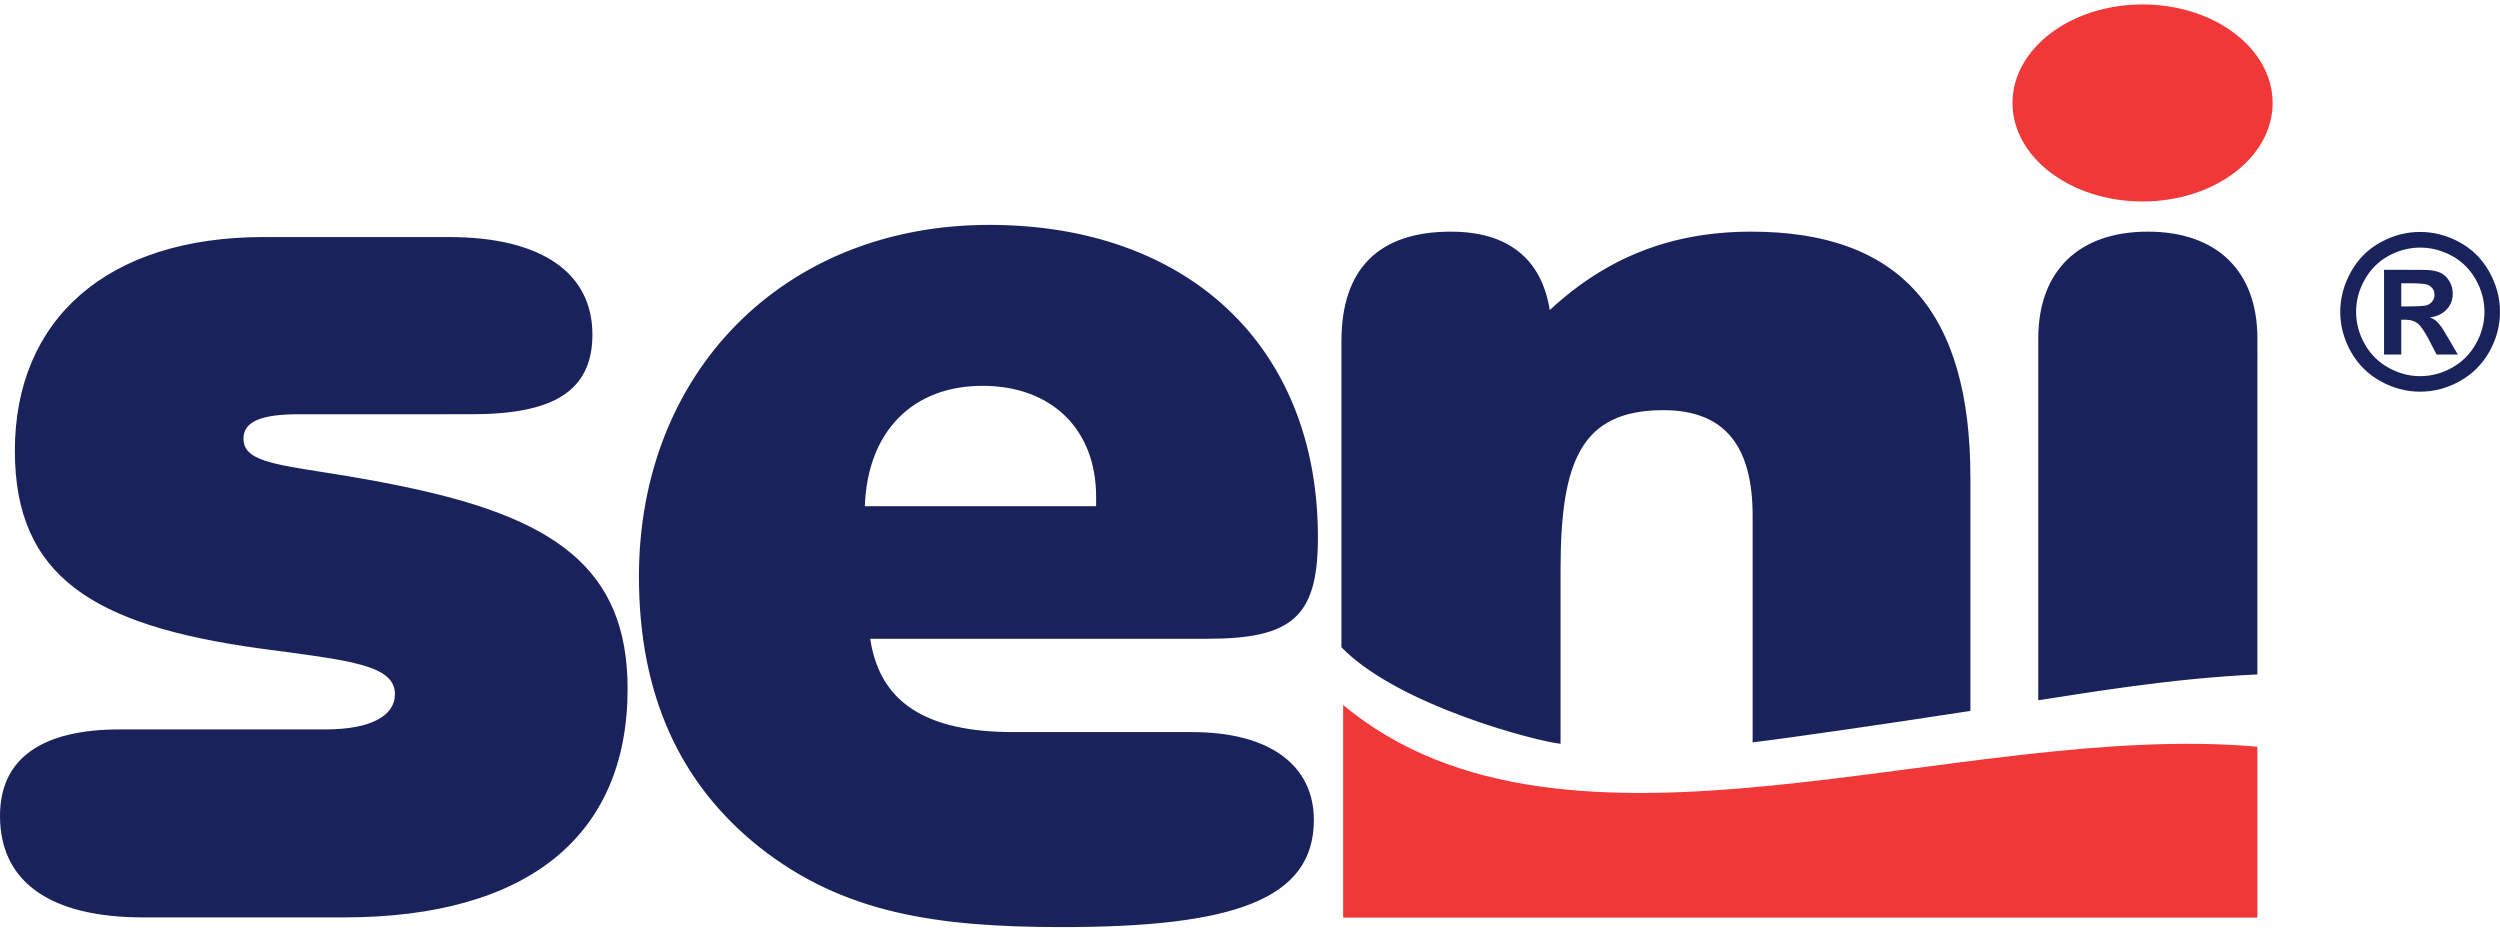
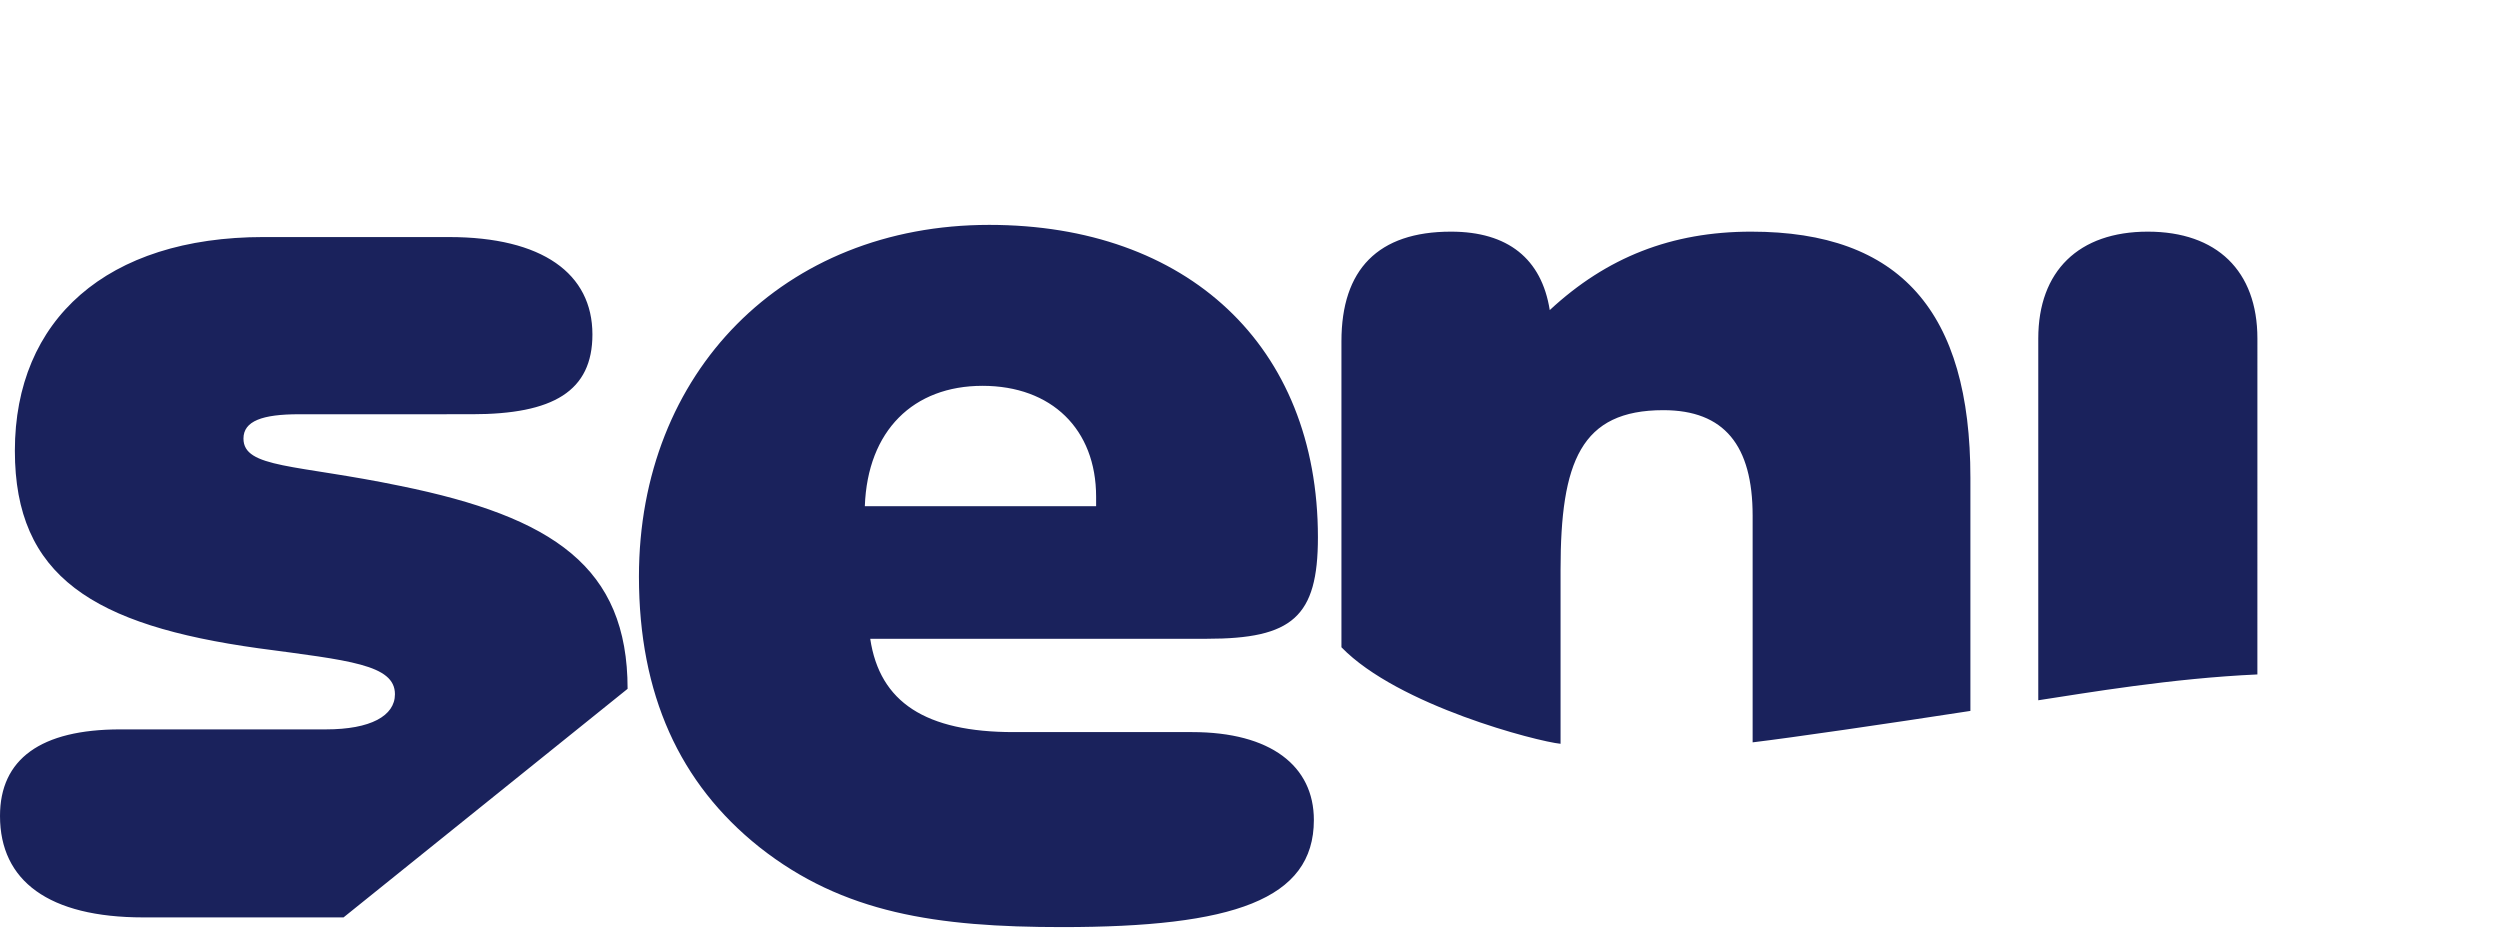
<svg xmlns="http://www.w3.org/2000/svg" width="130" height="49" viewBox="0 0 130 49" fill="none">
-   <path fill-rule="evenodd" clip-rule="evenodd" d="M69.844 36.66C81.457 46.332 101.785 37.439 117.384 38.83L117.384 47.717H69.844C69.844 44.755 69.844 39.623 69.844 36.66Z" fill="#F03838" />
-   <path d="M32.635 35.819C32.635 29.488 28.766 26.886 20.818 25.268C15.403 24.142 12.66 24.354 12.66 22.806C12.66 21.892 13.644 21.541 15.543 21.541L24.546 21.54C28.766 21.54 30.806 20.345 30.806 17.391C30.806 14.226 28.203 12.327 23.351 12.327L13.715 12.326C5.556 12.326 0.773 16.617 0.773 23.44C0.773 29.98 4.853 32.513 13.434 33.709C18.146 34.342 20.537 34.553 20.537 36.1C20.537 37.225 19.271 37.928 16.95 37.928L6.26 37.928C2.11 37.928 0 39.476 0 42.43C0 45.806 2.532 47.705 7.455 47.705L17.864 47.705C27.5 47.705 32.635 43.415 32.635 35.819ZM68.532 27.941C68.532 17.954 61.71 11.694 51.441 11.694C40.751 11.694 33.225 19.36 33.225 29.981C33.225 36.1 35.335 40.742 39.485 44.048C43.845 47.493 48.699 48.209 55.239 48.209C64.101 48.209 68.321 46.79 68.321 42.641C68.322 39.827 66.071 38.069 61.992 38.069L52.707 38.069C48.136 38.069 45.744 36.522 45.252 33.216L62.765 33.216C67.196 33.216 68.532 32.091 68.532 27.941ZM56.998 26.323H44.971C45.111 22.385 47.502 20.063 51.09 20.063C54.677 20.063 56.998 22.314 56.998 25.831C56.998 26.042 56.998 26.183 56.998 26.323ZM102.461 36.968V24.846C102.461 16.195 98.803 12.046 91.067 12.046C86.917 12.045 83.541 13.382 80.587 16.125C80.165 13.452 78.406 12.046 75.453 12.046C71.655 12.045 69.755 14.015 69.755 17.743C69.755 23.048 69.755 28.353 69.755 33.658C72.7 36.693 79.949 38.559 81.149 38.677V29.628C81.149 24.002 82.205 21.329 86.495 21.329C89.66 21.329 91.137 23.159 91.137 26.816C91.137 30.745 91.137 34.673 91.137 38.602C93.148 38.361 98.145 37.634 102.461 36.968ZM117.384 35.071L117.385 17.602C117.385 14.085 115.274 12.046 111.687 12.046C108.1 12.045 105.99 14.087 105.99 17.602C105.991 23.873 105.99 30.143 105.99 36.414C108.478 36.035 112.932 35.27 117.384 35.071Z" fill="#1A225C" />
-   <path fill-rule="evenodd" clip-rule="evenodd" d="M111.414 0.231C115.148 0.231 118.177 2.526 118.177 5.354C118.177 8.182 115.148 10.477 111.413 10.477C107.68 10.477 104.65 8.183 104.65 5.354C104.651 2.526 107.68 0.231 111.414 0.231Z" fill="#F03838" />
-   <path fill-rule="evenodd" clip-rule="evenodd" d="M125.847 12.061C126.559 12.061 127.242 12.239 127.895 12.596C128.55 12.951 129.065 13.462 129.439 14.127C129.813 14.793 129.999 15.489 129.999 16.214C130 16.937 129.816 17.628 129.45 18.283C129.082 18.938 128.57 19.451 127.914 19.817C127.258 20.183 126.568 20.367 125.847 20.367C125.123 20.367 124.434 20.184 123.777 19.817C123.122 19.451 122.61 18.938 122.243 18.283C121.877 17.628 121.693 16.938 121.693 16.214C121.694 15.488 121.881 14.793 122.254 14.127C122.629 13.462 123.143 12.951 123.796 12.596C124.451 12.239 125.134 12.061 125.847 12.061ZM125.852 12.875C125.28 12.875 124.732 13.018 124.209 13.303C123.685 13.588 123.272 13.999 122.97 14.534C122.667 15.068 122.517 15.629 122.517 16.214C122.517 16.797 122.665 17.352 122.959 17.88C123.254 18.407 123.664 18.82 124.192 19.116C124.719 19.412 125.273 19.56 125.852 19.56C126.433 19.56 126.987 19.412 127.514 19.116C128.04 18.82 128.45 18.407 128.746 17.88C129.043 17.352 129.191 16.797 129.191 16.214C129.191 15.629 129.041 15.069 128.739 14.534C128.437 13.999 128.023 13.588 127.497 13.303C126.972 13.018 126.422 12.876 125.852 12.875ZM123.97 18.436V14.03H124.865C125.704 14.03 126.174 14.034 126.274 14.042C126.57 14.065 126.801 14.124 126.966 14.217C127.131 14.309 127.268 14.45 127.377 14.639C127.488 14.83 127.543 15.041 127.543 15.272C127.544 15.588 127.44 15.861 127.231 16.086C127.023 16.314 126.731 16.453 126.355 16.508C126.489 16.558 126.592 16.614 126.664 16.673C126.737 16.732 126.837 16.845 126.962 17.012C126.996 17.054 127.103 17.234 127.288 17.549L127.808 18.436H126.703L126.333 17.722C126.085 17.241 125.878 16.938 125.715 16.814C125.554 16.689 125.347 16.627 125.097 16.627H124.865V18.436H123.97ZM124.865 15.932H125.228C125.745 15.932 126.065 15.912 126.191 15.874C126.315 15.833 126.412 15.765 126.485 15.665C126.559 15.564 126.594 15.452 126.594 15.326C126.594 15.201 126.559 15.093 126.489 14.998C126.418 14.902 126.318 14.833 126.187 14.791C126.058 14.75 125.737 14.73 125.228 14.73L124.865 14.73V15.932Z" fill="#1A225C" />
+   <path d="M32.635 35.819C32.635 29.488 28.766 26.886 20.818 25.268C15.403 24.142 12.66 24.354 12.66 22.806C12.66 21.892 13.644 21.541 15.543 21.541L24.546 21.54C28.766 21.54 30.806 20.345 30.806 17.391C30.806 14.226 28.203 12.327 23.351 12.327L13.715 12.326C5.556 12.326 0.773 16.617 0.773 23.44C0.773 29.98 4.853 32.513 13.434 33.709C18.146 34.342 20.537 34.553 20.537 36.1C20.537 37.225 19.271 37.928 16.95 37.928L6.26 37.928C2.11 37.928 0 39.476 0 42.43C0 45.806 2.532 47.705 7.455 47.705L17.864 47.705ZM68.532 27.941C68.532 17.954 61.71 11.694 51.441 11.694C40.751 11.694 33.225 19.36 33.225 29.981C33.225 36.1 35.335 40.742 39.485 44.048C43.845 47.493 48.699 48.209 55.239 48.209C64.101 48.209 68.321 46.79 68.321 42.641C68.322 39.827 66.071 38.069 61.992 38.069L52.707 38.069C48.136 38.069 45.744 36.522 45.252 33.216L62.765 33.216C67.196 33.216 68.532 32.091 68.532 27.941ZM56.998 26.323H44.971C45.111 22.385 47.502 20.063 51.09 20.063C54.677 20.063 56.998 22.314 56.998 25.831C56.998 26.042 56.998 26.183 56.998 26.323ZM102.461 36.968V24.846C102.461 16.195 98.803 12.046 91.067 12.046C86.917 12.045 83.541 13.382 80.587 16.125C80.165 13.452 78.406 12.046 75.453 12.046C71.655 12.045 69.755 14.015 69.755 17.743C69.755 23.048 69.755 28.353 69.755 33.658C72.7 36.693 79.949 38.559 81.149 38.677V29.628C81.149 24.002 82.205 21.329 86.495 21.329C89.66 21.329 91.137 23.159 91.137 26.816C91.137 30.745 91.137 34.673 91.137 38.602C93.148 38.361 98.145 37.634 102.461 36.968ZM117.384 35.071L117.385 17.602C117.385 14.085 115.274 12.046 111.687 12.046C108.1 12.045 105.99 14.087 105.99 17.602C105.991 23.873 105.99 30.143 105.99 36.414C108.478 36.035 112.932 35.27 117.384 35.071Z" fill="#1A225C" />
</svg>